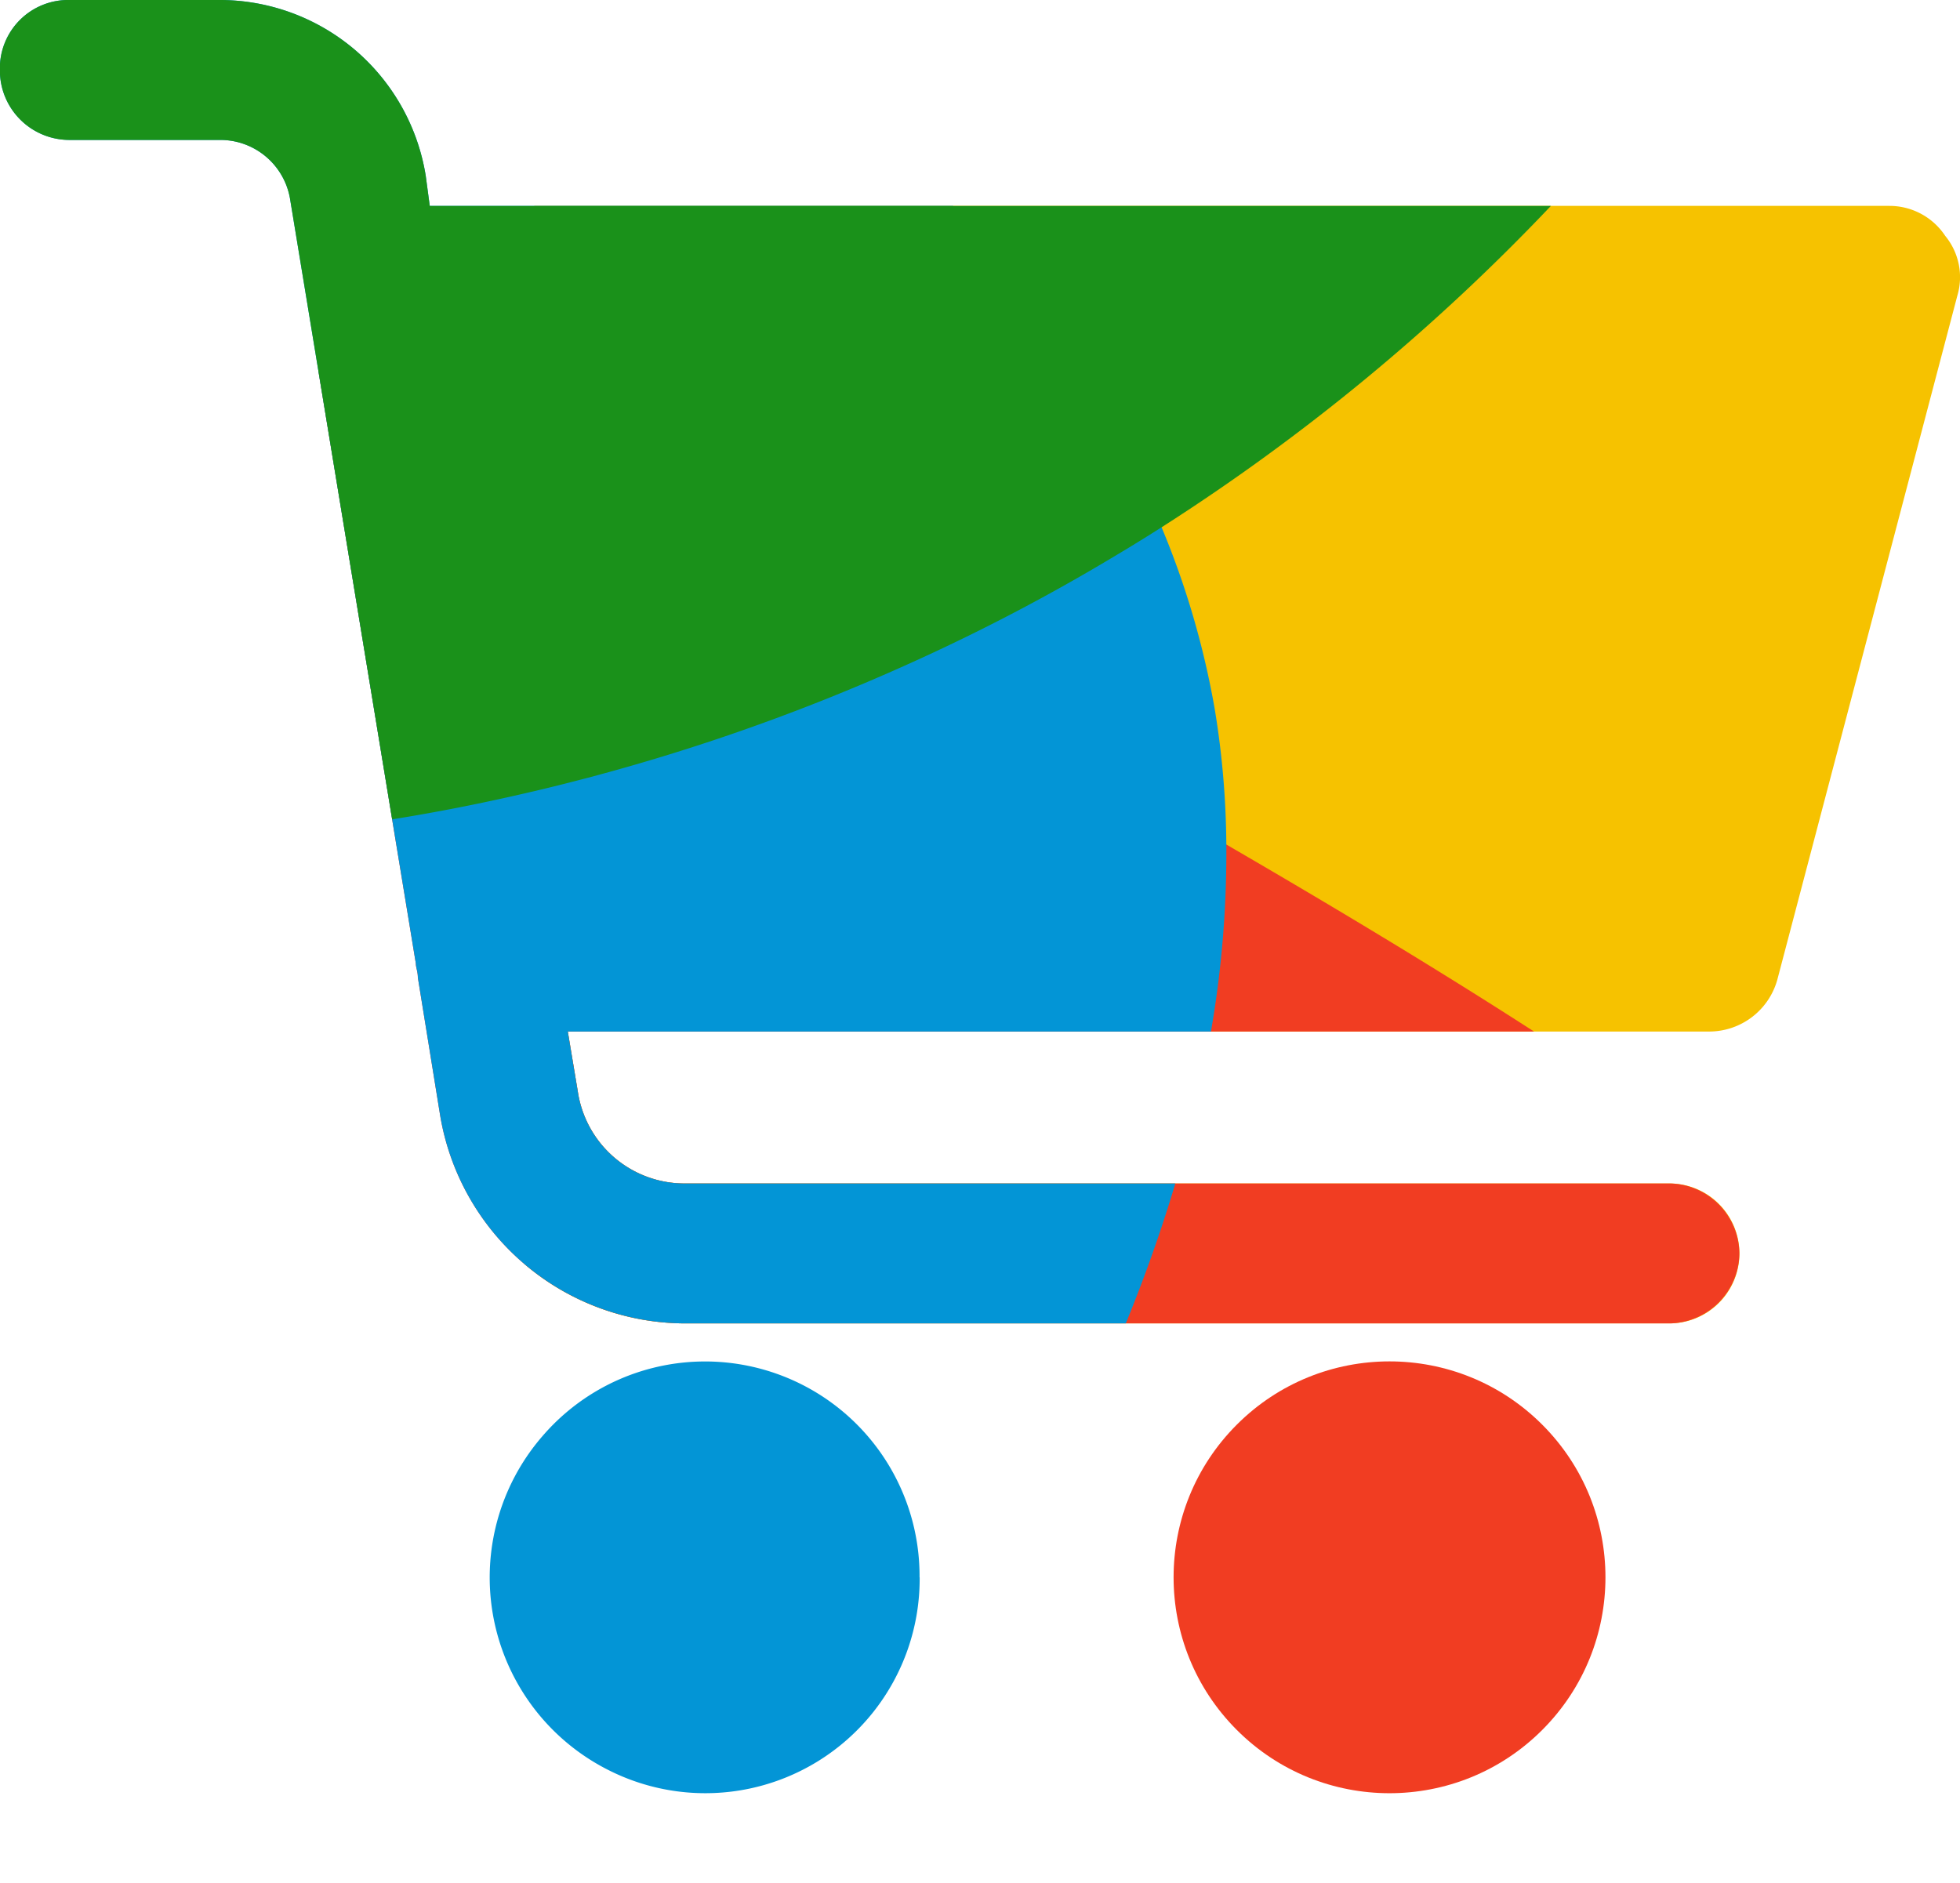
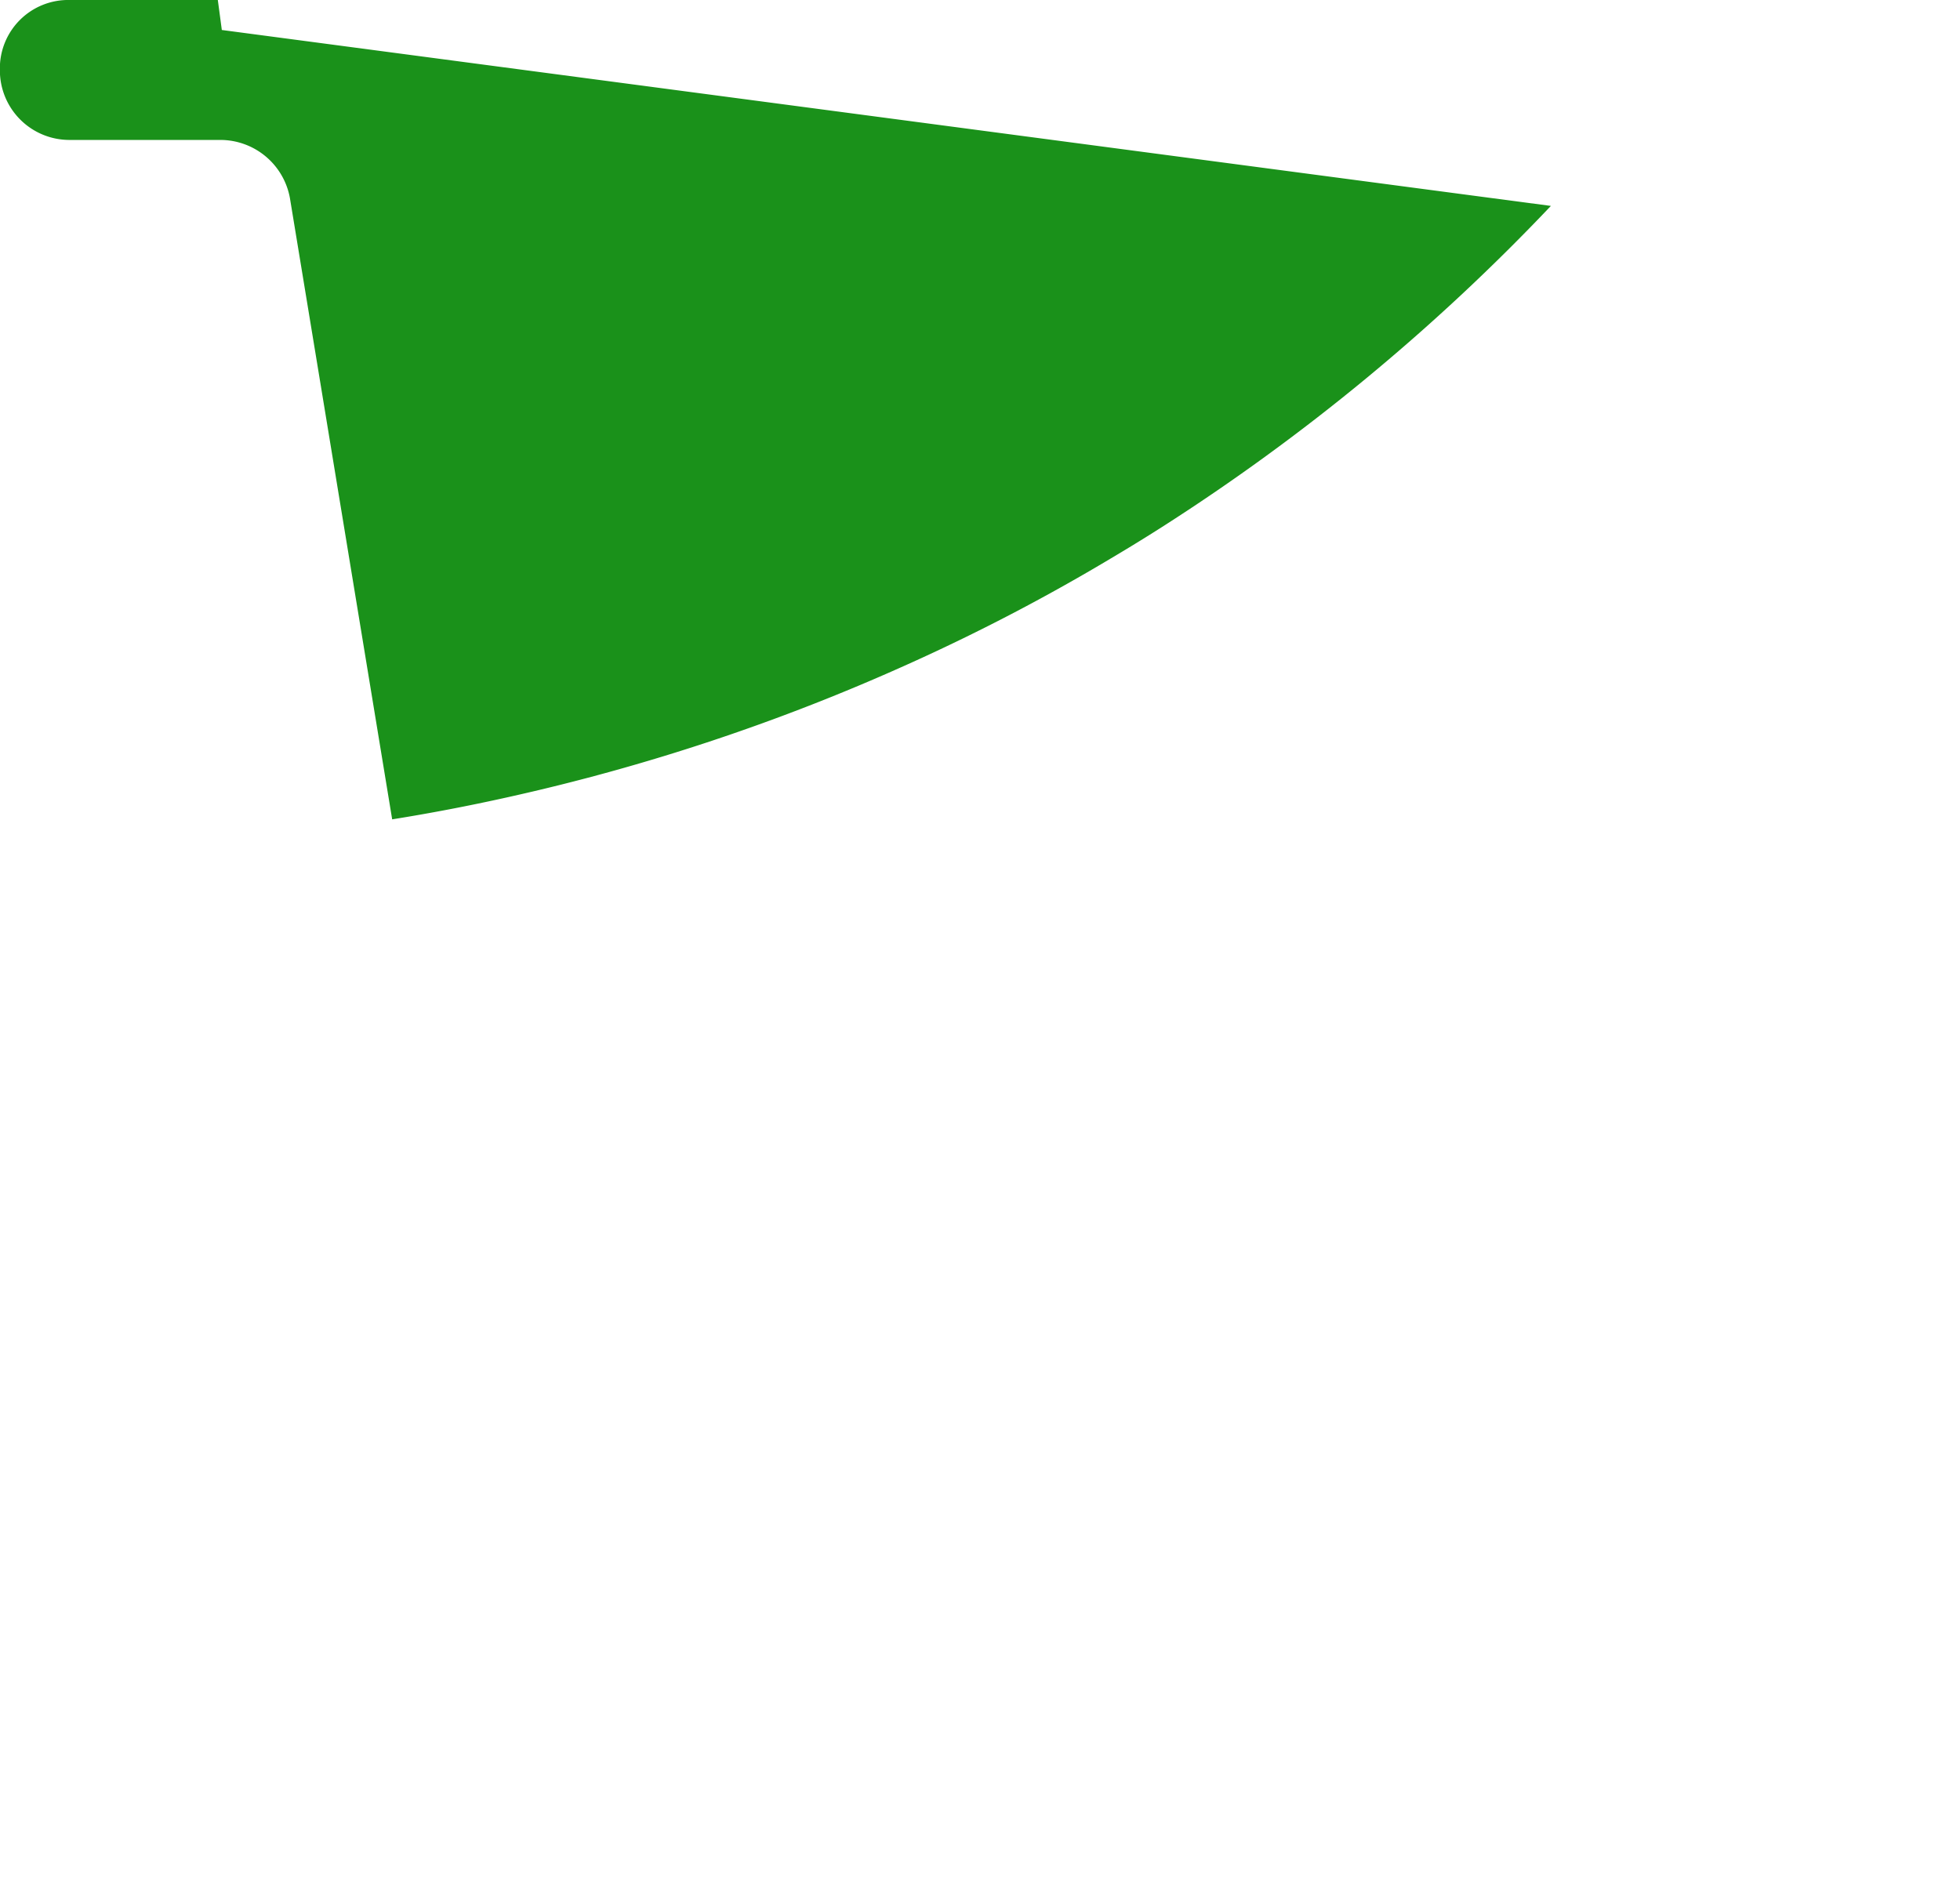
<svg xmlns="http://www.w3.org/2000/svg" width="86.212" height="82.816" viewBox="0 0 86.212 82.816">
  <g id="Raggruppa_32" data-name="Raggruppa 32" transform="translate(-19.183 -42.854)">
-     <path id="Tracciato_94" data-name="Tracciato 94" d="M159.061,77.71l-7.915,30.076a3.113,3.113,0,0,1-2.99,2.286H97.943l.44,2.638a4.744,4.744,0,0,0,4.749,4.045H146.4a3.078,3.078,0,1,1,0,6.156H103.131a10.905,10.905,0,0,1-7.114-2.627c-.572-6.7-.774-13.607-.742-20.516q.013-2.075.05-4.145c.05-3.635.158-7.261.337-10.837.188-3.744.451-7.434.806-11.034h59.6a2.938,2.938,0,0,1,2.462,1.319A2.859,2.859,0,0,1,159.061,77.71Z" transform="translate(-53.785 -21.841)" fill="#f6c200" />
-     <circle id="Ellisse_10" data-name="Ellisse 10" cx="9.498" cy="9.498" r="9.498" transform="translate(66.87 112.239) rotate(-45)" fill="#f13d22" />
-     <path id="Tracciato_95" data-name="Tracciato 95" d="M129.451,137.279a3.116,3.116,0,0,1-3.078,3.078H83.106a10.956,10.956,0,0,1-10.817-9.234l-.967-5.98c0-.264-.088-.44-.088-.616l-1.044-6.346L66.943,98.433c2.829,1.117,5.734,2.4,8.694,3.8,5.616,2.662,11.441,5.775,17.336,9.084,2.9,1.633,5.83,3.31,8.756,5.007q2.581,1.473,5.159,2.969c4.6,2.673,9.152,5.4,13.531,8.225h-42.5l.44,2.638a4.744,4.744,0,0,0,4.749,4.045h43.267A3.116,3.116,0,0,1,129.451,137.279Z" transform="translate(-33.76 -39.287)" fill="#f13d22" />
-     <path id="Tracciato_96" data-name="Tracciato 96" d="M111.59,256.652a9.428,9.428,0,0,1-13.727,8.46v0A9.485,9.485,0,0,1,95,250.44v0a9.433,9.433,0,0,1,16.585,6.214Z" transform="translate(-51.955 -144.413)" fill="#0395d6" />
-     <path id="Tracciato_97" data-name="Tracciato 97" d="M72.448,88.231H44.158l.44,2.638a4.744,4.744,0,0,0,4.749,4.045H70.88q-.915,3.073-2.178,6.156H49.346A10.956,10.956,0,0,1,38.53,91.837l-.967-5.98c0-.264-.088-.44-.088-.616l-1.044-6.346L33.183,59.146,31.934,51.56a3.113,3.113,0,0,0-3.078-2.55h-6.6a3.059,3.059,0,0,1-3.078-3.078,3.006,3.006,0,0,1,3.078-3.078h6.508a9.188,9.188,0,0,1,9.146,7.738l.176,1.319H61.1a50.71,50.71,0,0,1,9.175,14.135,37.351,37.351,0,0,1,2.339,8,37.98,37.98,0,0,1,.51,5.959A46.048,46.048,0,0,1,72.448,88.231Z" fill="#0395d6" />
-     <path id="Tracciato_98" data-name="Tracciato 98" d="M87.4,51.912A91.337,91.337,0,0,1,70.279,66.047q-1.042.664-2.1,1.292a86.537,86.537,0,0,1-8.964,4.69,90.47,90.47,0,0,1-17.723,5.9q-2.528.563-5.059.968L33.183,59.146,31.934,51.56a3.113,3.113,0,0,0-3.078-2.55h-6.6a3.059,3.059,0,0,1-3.078-3.078,3.006,3.006,0,0,1,3.078-3.078h6.508a9.188,9.188,0,0,1,9.146,7.738l.176,1.319Z" fill="#1a911a" />
+     <path id="Tracciato_98" data-name="Tracciato 98" d="M87.4,51.912A91.337,91.337,0,0,1,70.279,66.047q-1.042.664-2.1,1.292a86.537,86.537,0,0,1-8.964,4.69,90.47,90.47,0,0,1-17.723,5.9q-2.528.563-5.059.968L33.183,59.146,31.934,51.56a3.113,3.113,0,0,0-3.078-2.55h-6.6a3.059,3.059,0,0,1-3.078-3.078,3.006,3.006,0,0,1,3.078-3.078h6.508l.176,1.319Z" fill="#1a911a" />
  </g>
</svg>